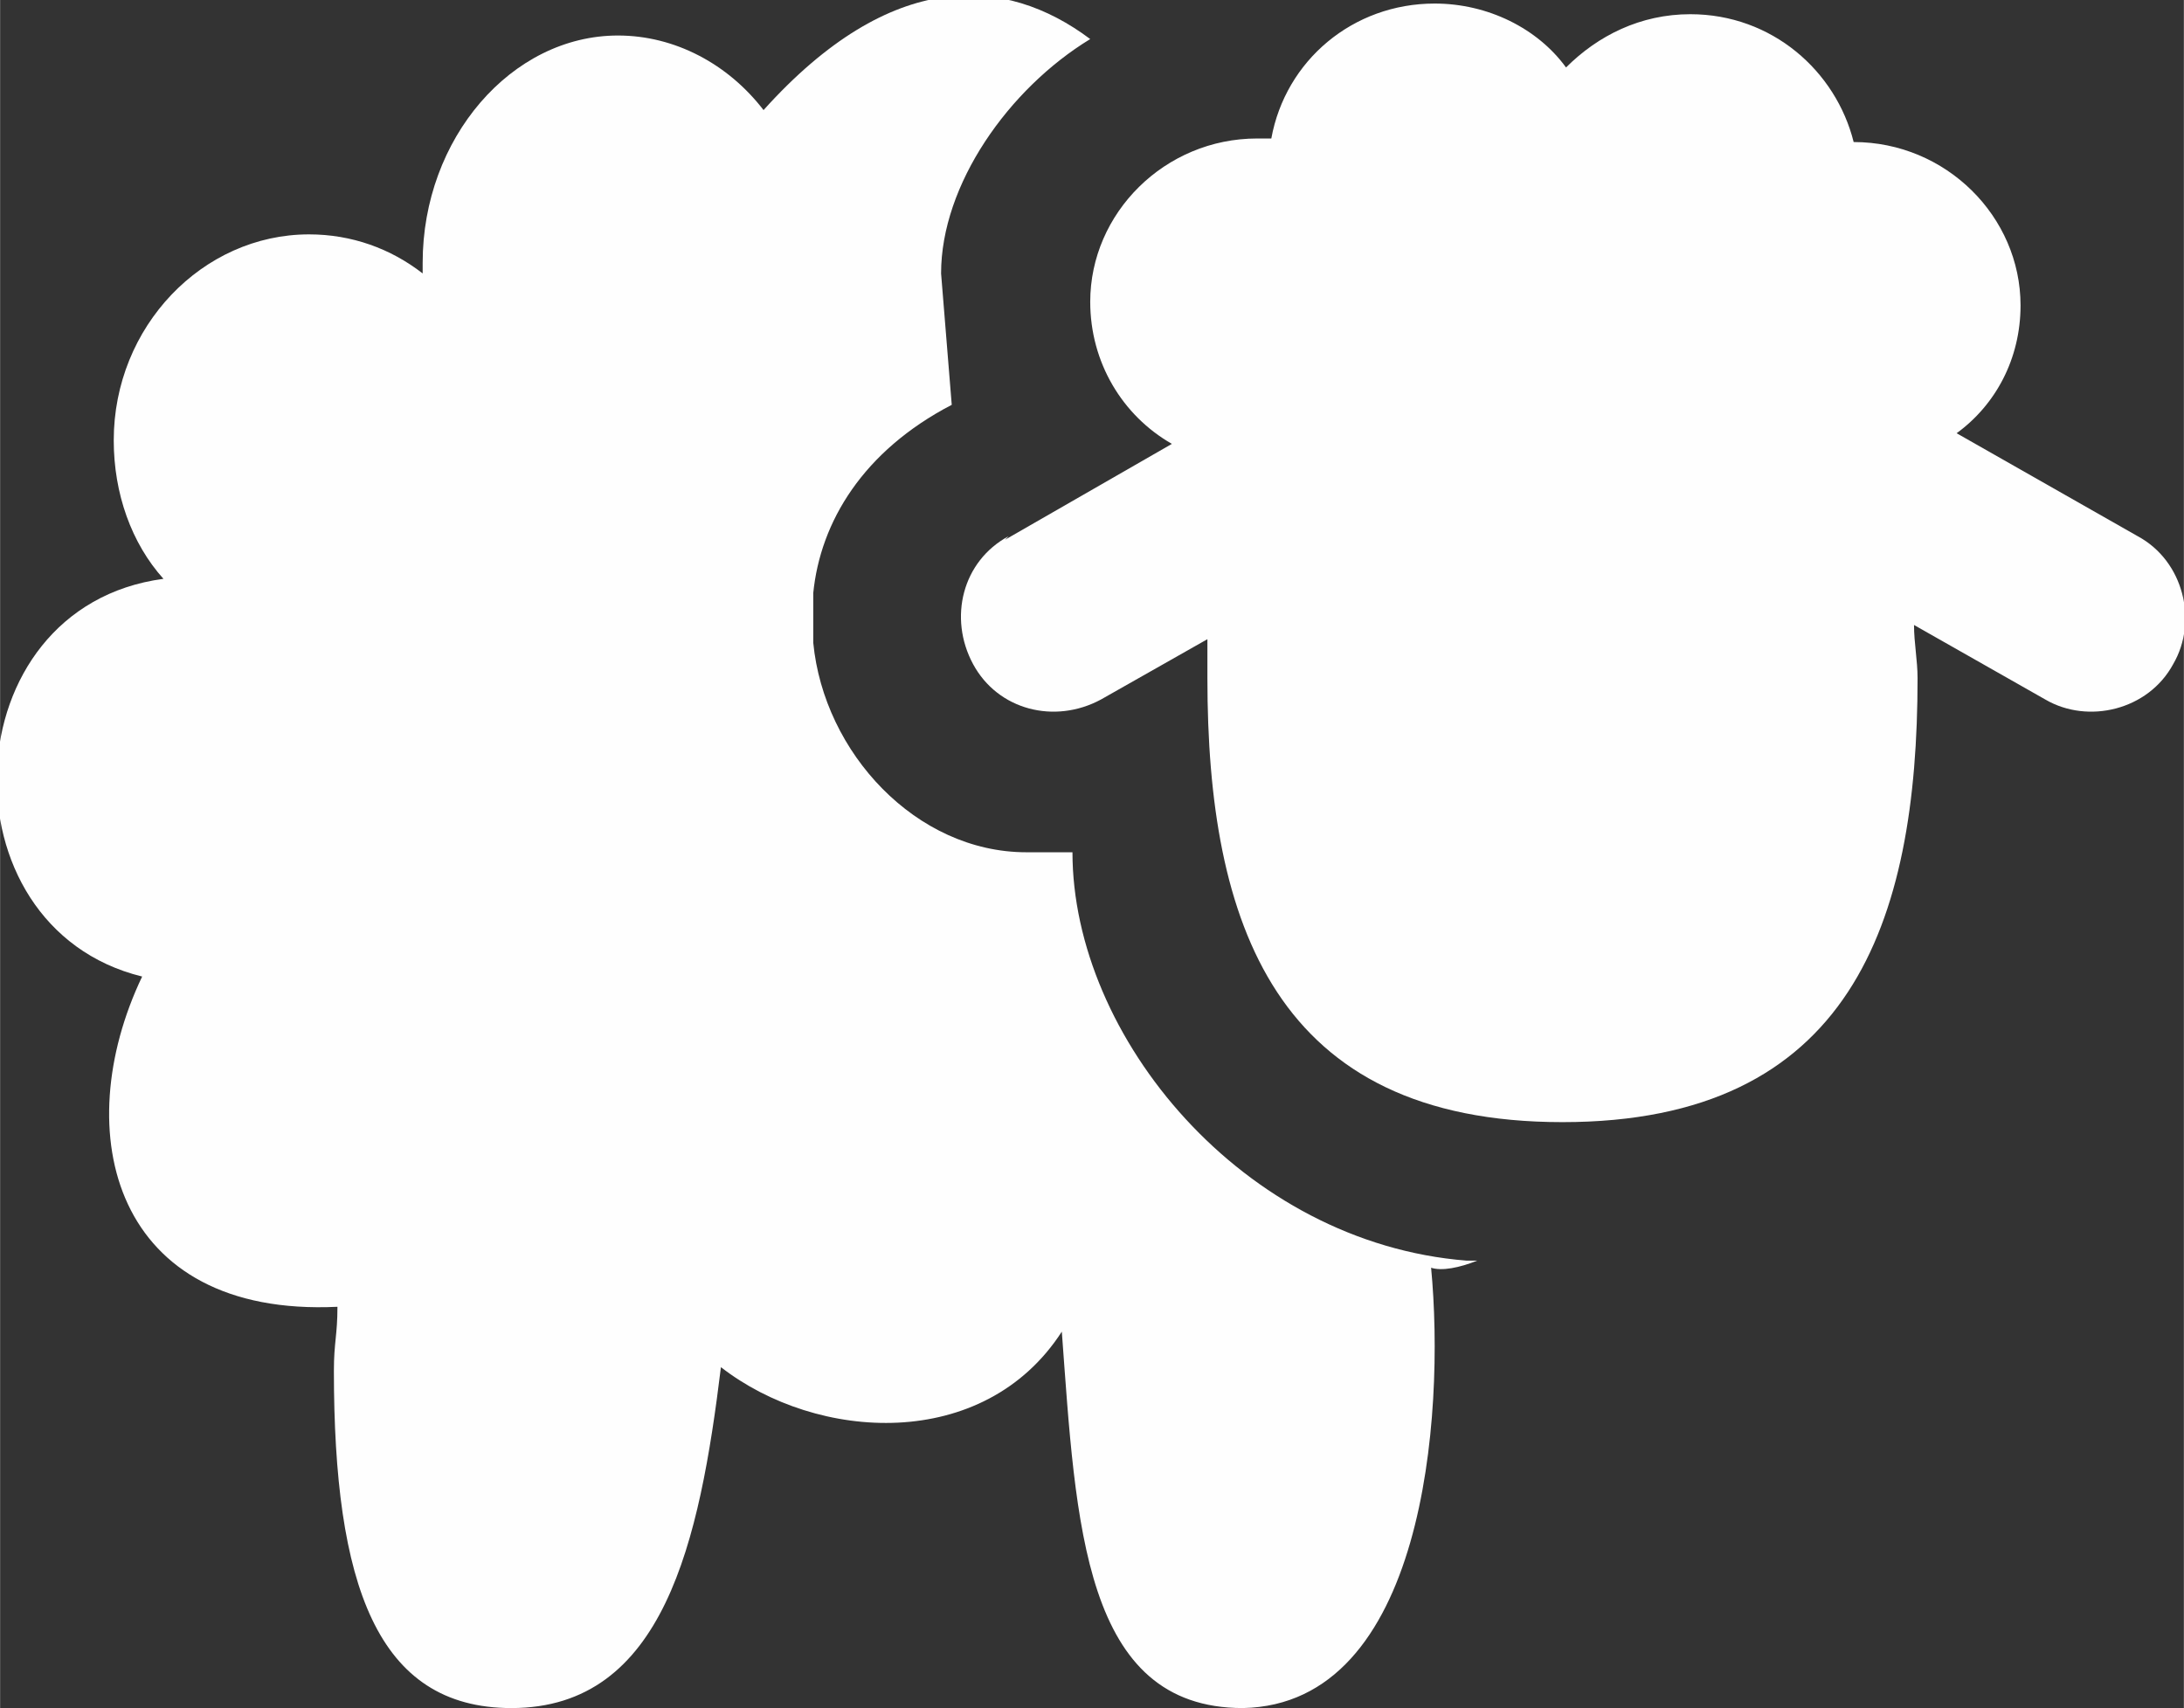
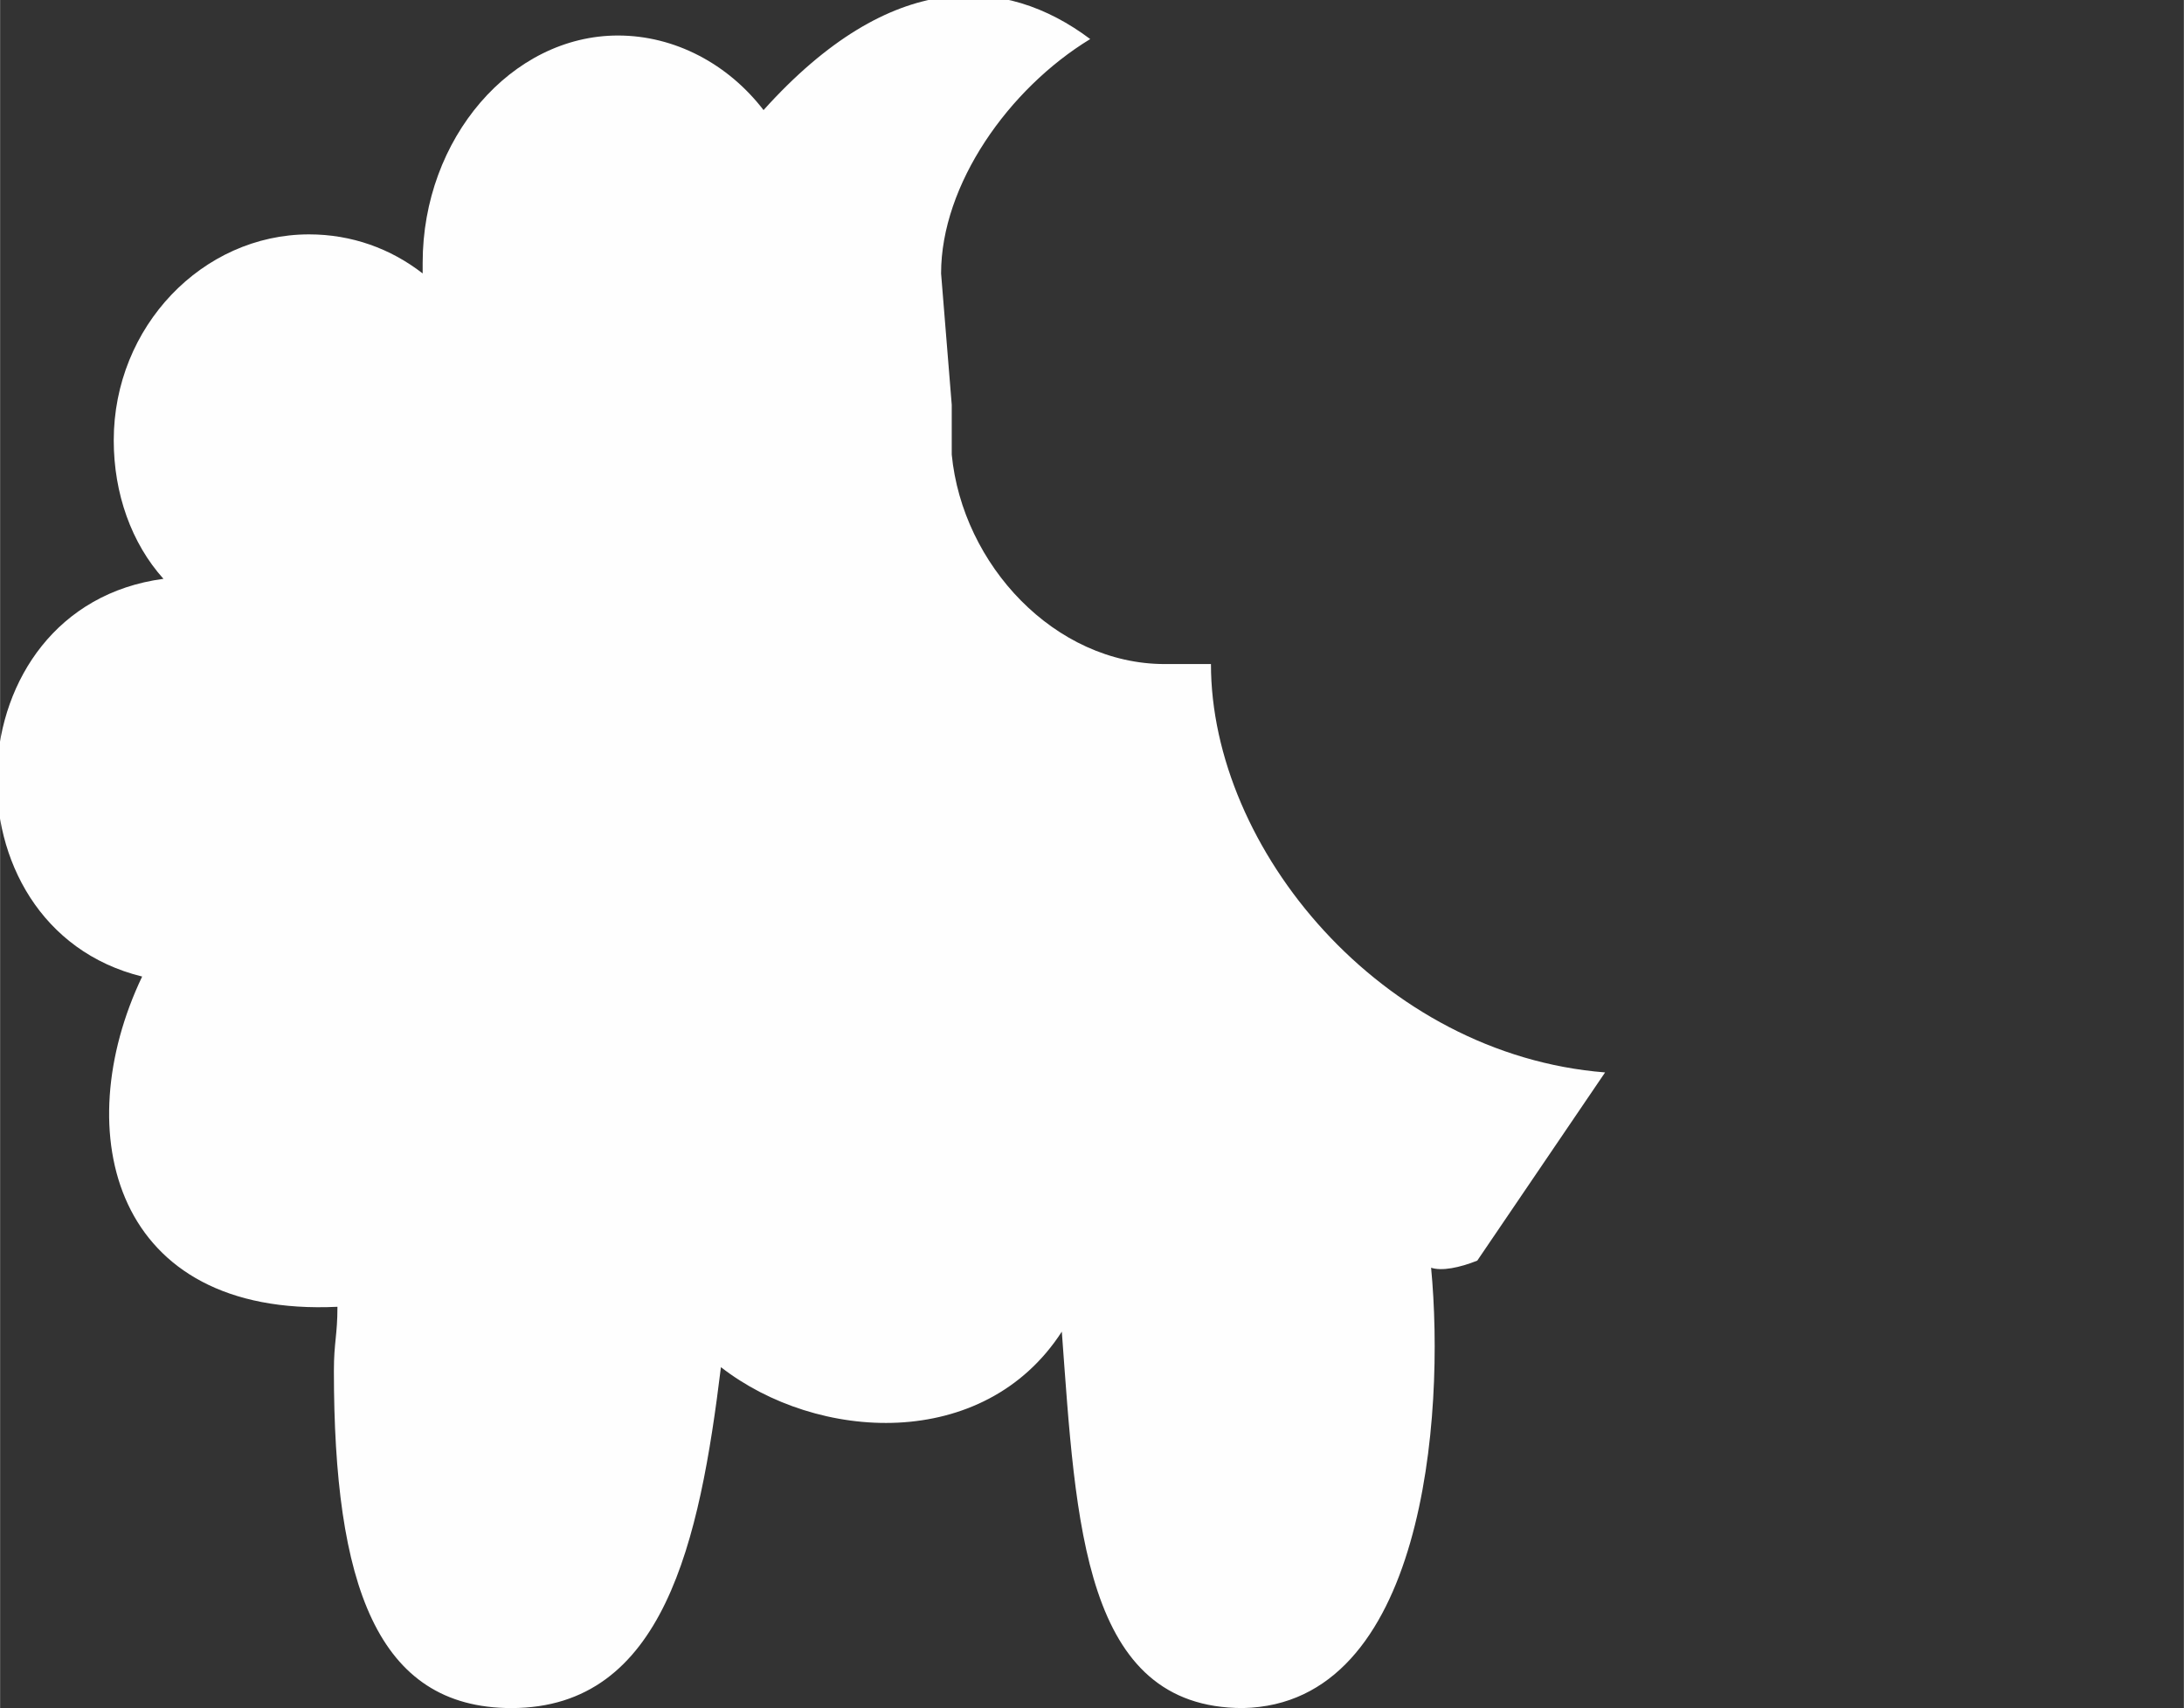
<svg xmlns="http://www.w3.org/2000/svg" xml:space="preserve" width="601px" height="470px" version="1.1" style="shape-rendering:geometricPrecision; text-rendering:geometricPrecision; image-rendering:optimizeQuality; fill-rule:evenodd; clip-rule:evenodd" viewBox="0 0 615 481">
  <rect x="0" y="0" width="615" height="481" fill="#333333" stroke="none" />
  <defs>
    <style type="text/css">
   
    .fil0 {fill:#FEFEFE}
   
  </style>
  </defs>
  <g id="Layer_x0020_1">
    <g id="_220380872">
-       <path class="fil0" d="M283 152l47 -27c-14,-8 -23,-23 -23,-40 0,-25 21,-46 47,-46 1,0 3,0 4,0 4,-22 23,-38 46,-38 15,0 29,7 37,18 9,-9 21,-15 35,-15 23,0 41,16 46,36 26,0 47,21 47,46 0,15 -7,28 -18,36l51 29c13,7 17,24 10,36l0 0c-7,13 -24,17 -36,10l-37 -21c0,5 1,10 1,15 0,69 -19,125 -100,125 -81,0 -100,-56 -100,-125 0,-4 0,-8 0,-11l-30 17c-13,7 -29,3 -36,-10l0 0c-7,-13 -3,-29 10,-36z" />
-       <path class="fil0" d="M416 355c-5,2 -10,3 -13,2 4,42 -2,123 -53,124 -45,0 -47,-52 -51,-106 -22,34 -69,31 -96,10 -6,49 -16,96 -59,96 -38,0 -50,-35 -50,-95 0,-8 1,-10 1,-18 -63,3 -76,-49 -55,-93 -57,-14 -54,-104 6,-112 -9,-10 -14,-24 -14,-39 0,-32 25,-58 55,-58 12,0 23,4 32,11 0,-1 0,-2 0,-3 0,-35 25,-64 55,-64 16,0 31,8 41,21 36,-40 68,-38 92,-20 -23,14 -42,41 -42,66l3 37c-25,13 -37,33 -39,53l0 14c3,31 29,59 60,59l13 0c0,52 48,110 111,115z" />
+       <path class="fil0" d="M416 355c-5,2 -10,3 -13,2 4,42 -2,123 -53,124 -45,0 -47,-52 -51,-106 -22,34 -69,31 -96,10 -6,49 -16,96 -59,96 -38,0 -50,-35 -50,-95 0,-8 1,-10 1,-18 -63,3 -76,-49 -55,-93 -57,-14 -54,-104 6,-112 -9,-10 -14,-24 -14,-39 0,-32 25,-58 55,-58 12,0 23,4 32,11 0,-1 0,-2 0,-3 0,-35 25,-64 55,-64 16,0 31,8 41,21 36,-40 68,-38 92,-20 -23,14 -42,41 -42,66l3 37l0 14c3,31 29,59 60,59l13 0c0,52 48,110 111,115z" />
    </g>
  </g>
</svg>